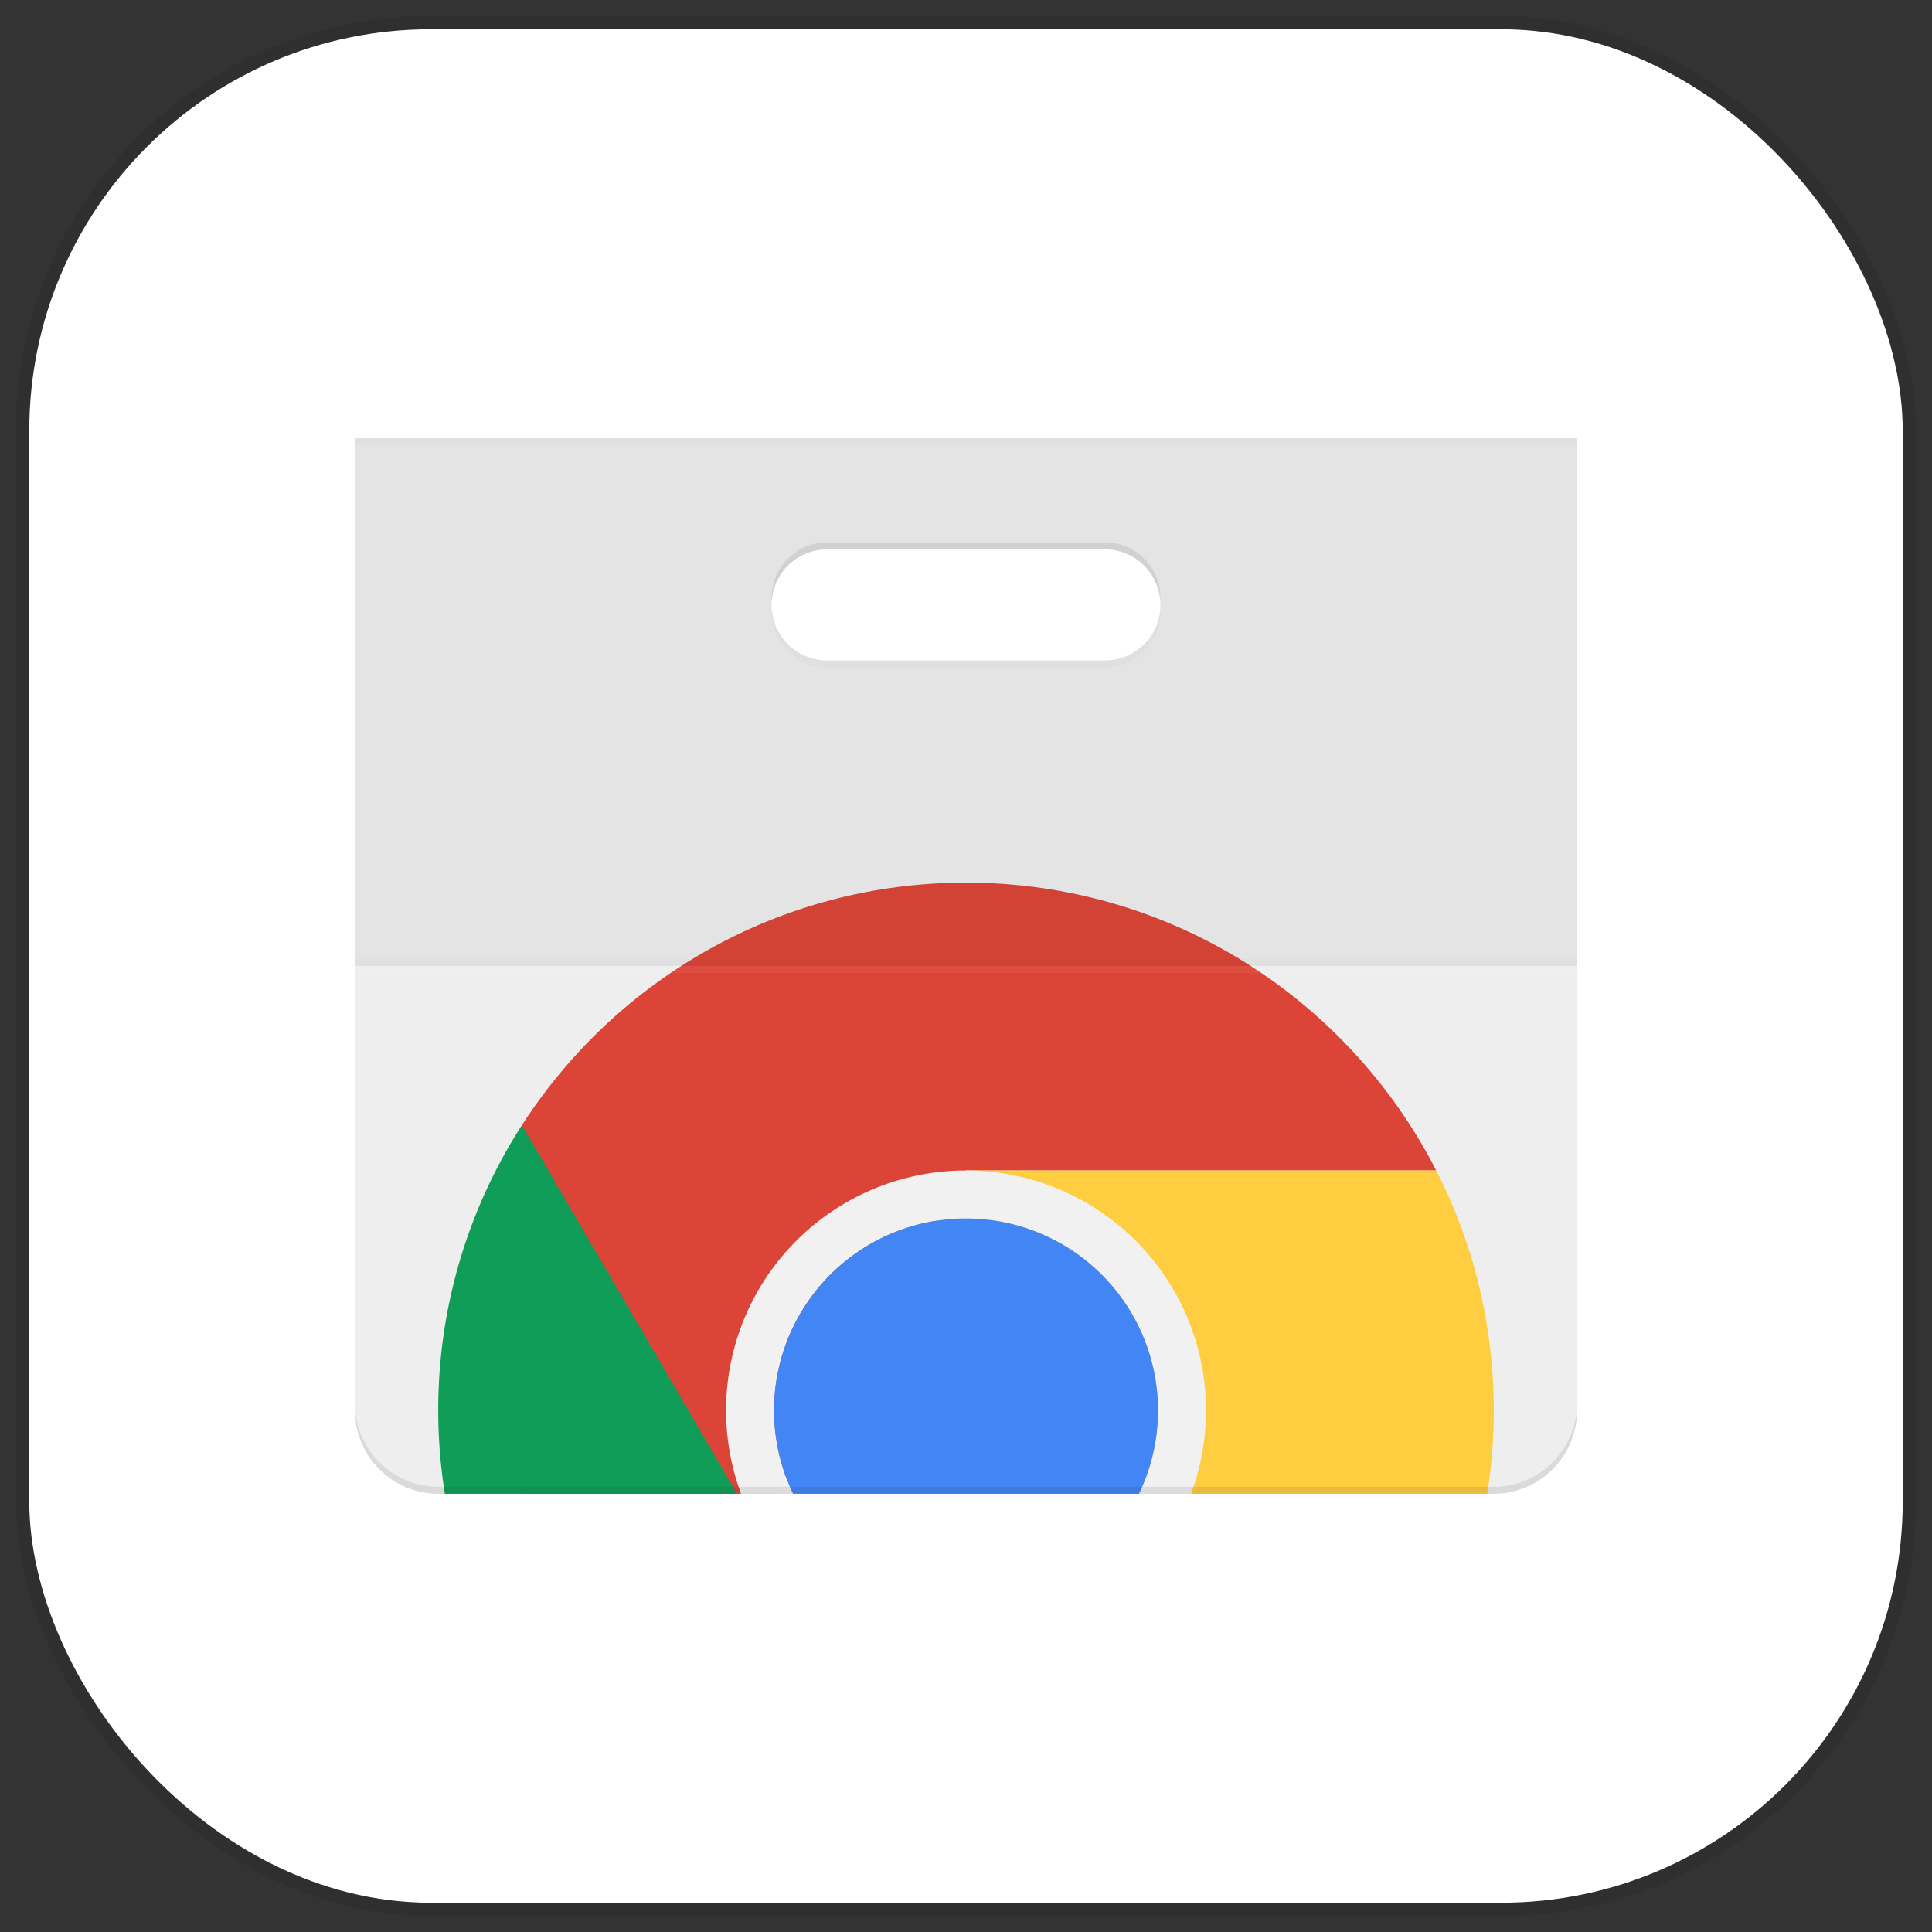
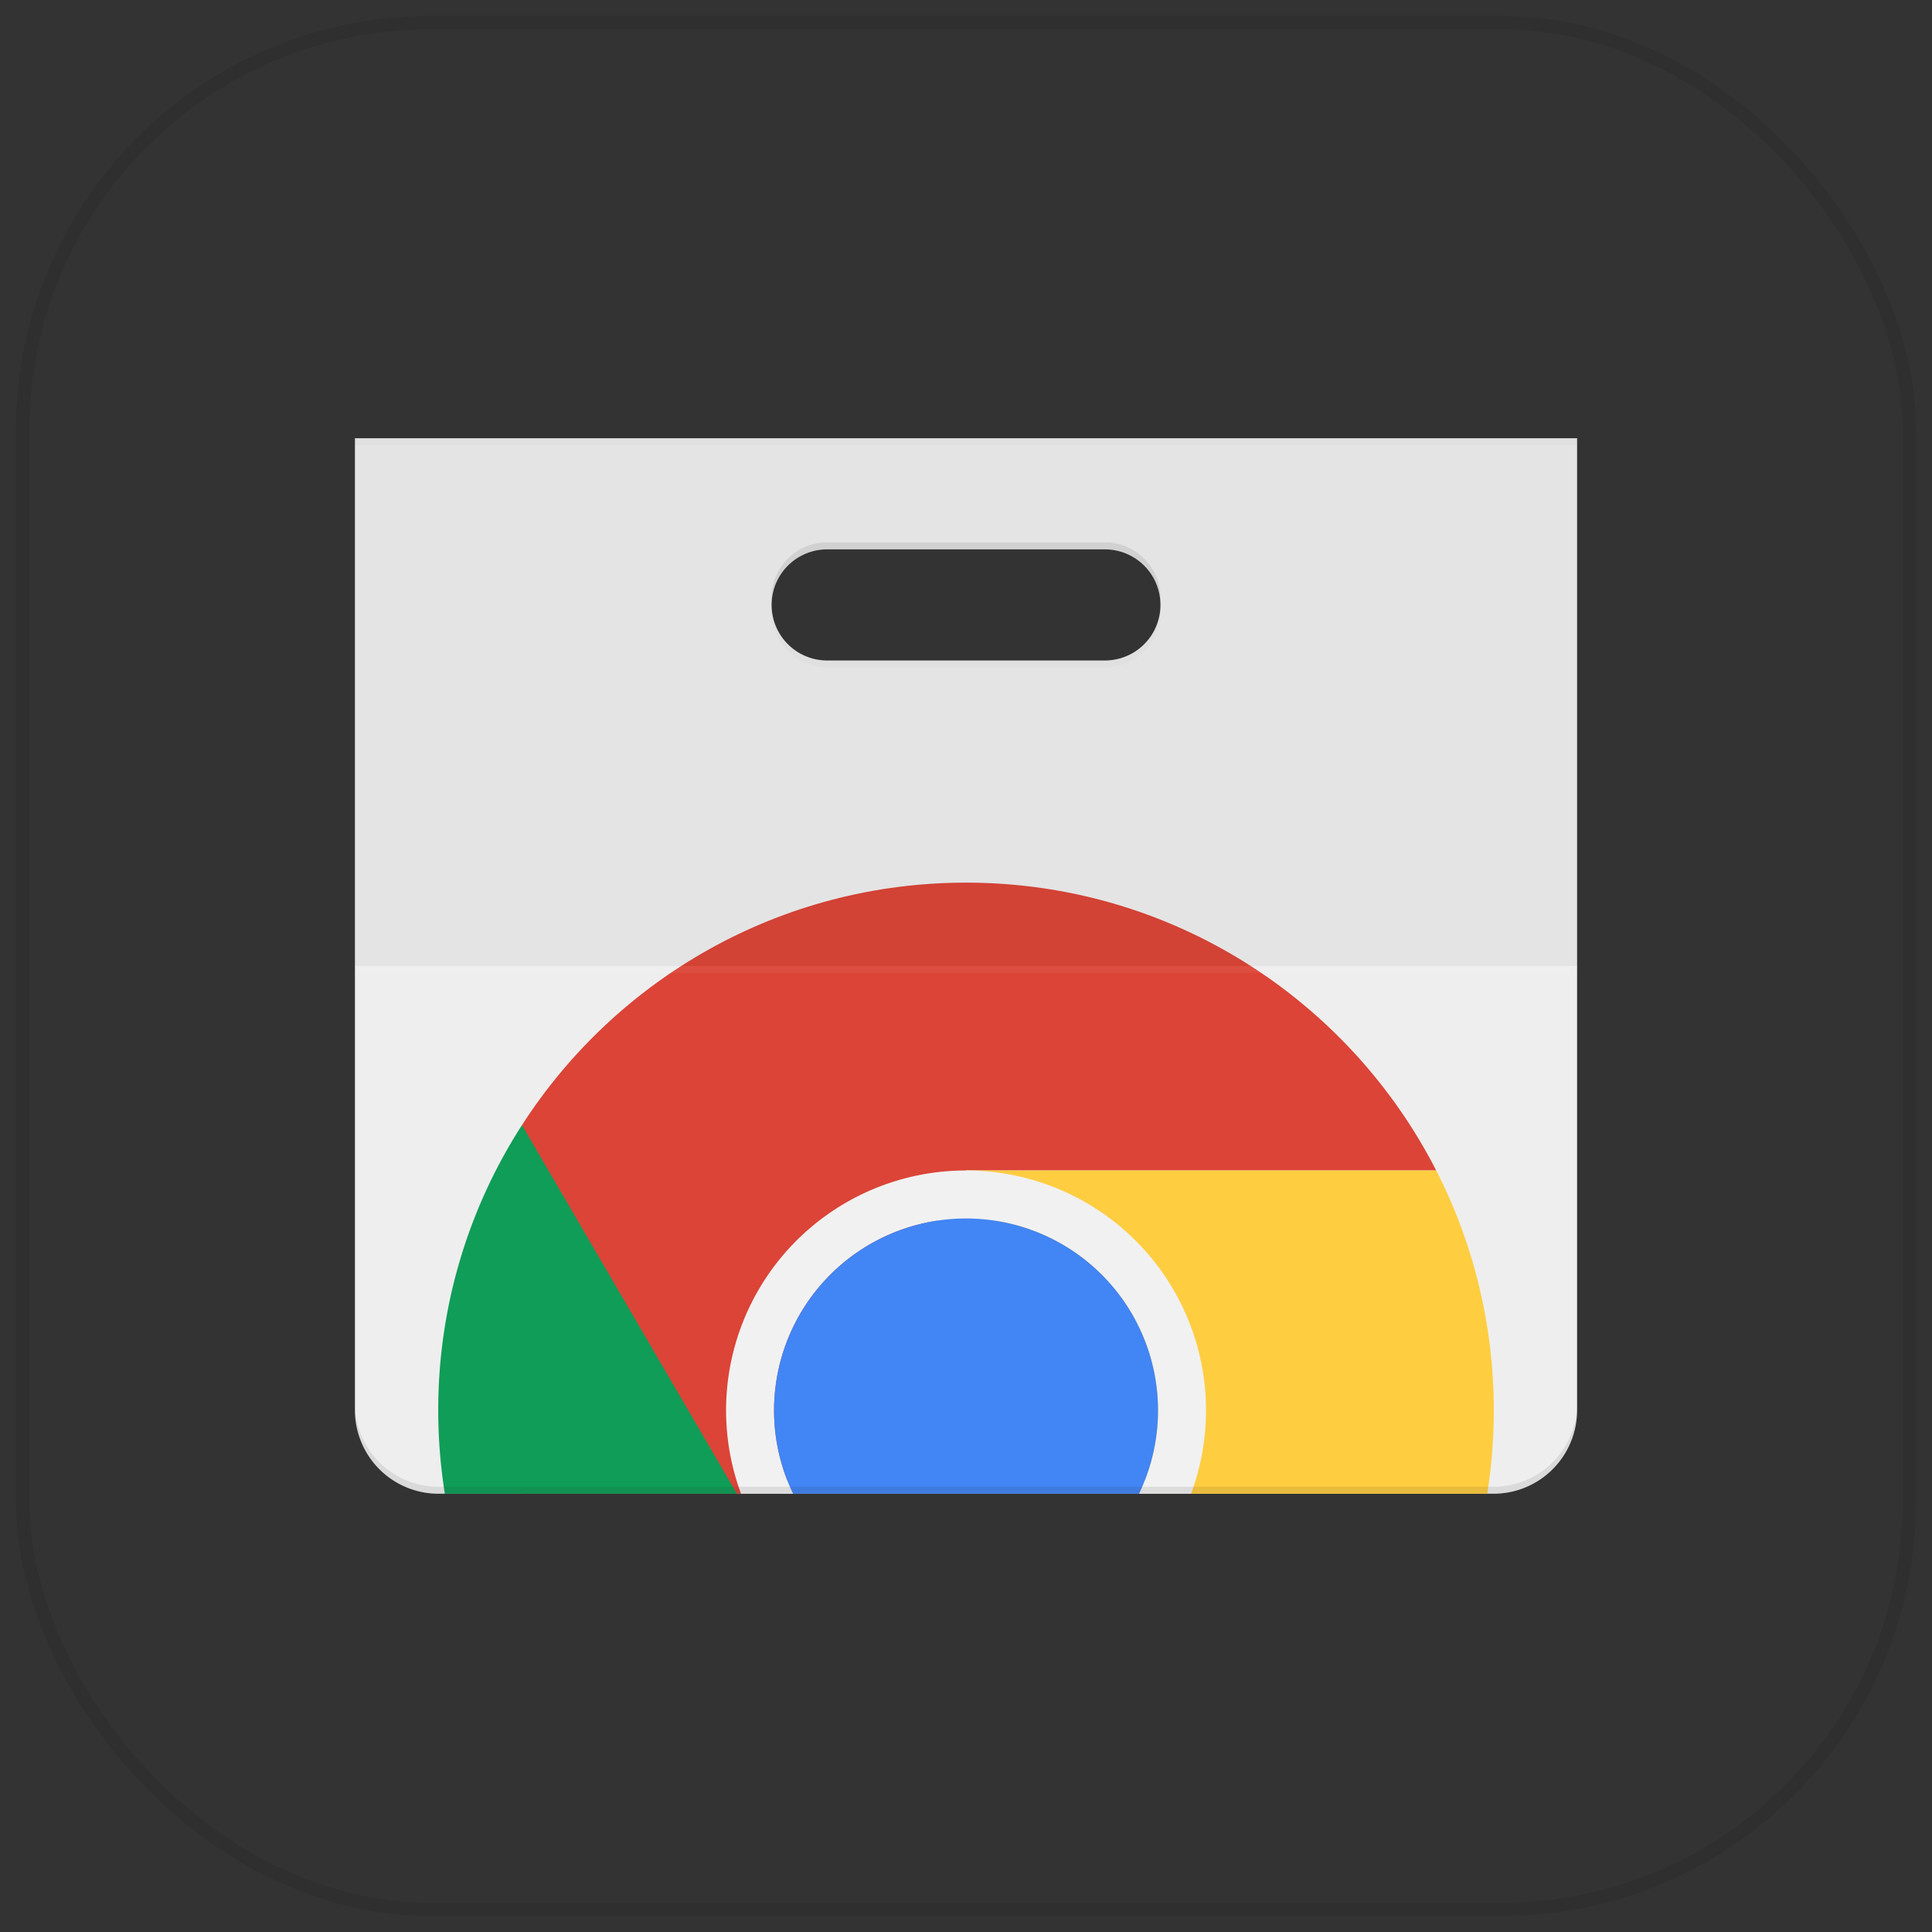
<svg xmlns="http://www.w3.org/2000/svg" width="66" height="66" fill="none">
  <rect width="100%" height="100%" fill="#333333" stroke="none" />
-   <rect x="1" y="1" width="64" height="64" rx="13.714" fill="#fff" />
  <rect x=".771" y=".771" width="64.457" height="64.457" rx="13.943" stroke="#000" stroke-opacity=".08" stroke-width=".457" />
  <g clip-path="url(#clip0_5751_13287)">
    <path d="M37.745 22.563h-9.488a1.898 1.898 0 110-3.796h9.488a1.898 1.898 0 110 3.796zm-25.62-7.593v33.212a2.855 2.855 0 002.846 2.846H51.03a2.855 2.855 0 002.846-2.846V14.97H12.125z" fill="#EEE" />
    <path d="M33.001 30.152c-6.364 0-11.957 3.297-15.165 8.276v12.599h8.79L33 39.984h16.062c-2.985-5.835-9.058-9.832-16.062-9.832z" fill="#DB4437" />
    <path d="M17.831 38.435a17.951 17.951 0 00-2.86 9.747c0 .968.078 1.92.226 2.847h9.977l-7.343-12.594z" fill="#0F9D58" />
    <path d="M51.03 48.182c0-2.95-.709-5.737-1.966-8.197H33.002l6.375 11.044h11.428a18.05 18.05 0 00.225-2.847z" fill="#FFCD40" />
    <path d="M33.002 39.985a8.195 8.195 0 00-7.687 11.044h1.779a6.557 6.557 0 015.908-9.403 6.557 6.557 0 015.908 9.403h1.779a8.196 8.196 0 00-7.687-11.043z" fill="#F1F1F1" />
    <path d="M33.002 41.625a6.557 6.557 0 00-5.909 9.404H38.91a6.558 6.558 0 00-5.908-9.404z" fill="#4285F4" />
    <path opacity=".05" d="M12.125 14.97V33h41.751V14.97H12.125zm25.62 7.593h-9.488a1.898 1.898 0 110-3.796h9.49a1.898 1.898 0 11-.002 3.796z" fill="#212121" />
-     <path opacity=".02" d="M53.876 32.762H12.125V33h41.751v-.238z" fill="#212121" />
    <path opacity=".05" d="M53.876 33H12.125v.238h41.751V33z" fill="#fff" />
    <path opacity=".02" d="M12.125 14.97v.238h41.751v-.238H12.125zm25.62 7.593h-9.488a1.896 1.896 0 01-1.892-1.779.838.838 0 00-.007.118c0 1.05.85 1.897 1.898 1.897h9.489a1.897 1.897 0 001.898-1.897.838.838 0 00-.007-.118 1.896 1.896 0 01-1.892 1.779z" fill="#212121" />
    <path opacity=".1" d="M51.03 50.79H14.97a2.854 2.854 0 01-2.846-2.846v.238a2.855 2.855 0 002.846 2.847h36.06a2.855 2.855 0 002.846-2.847v-.238a2.854 2.854 0 01-2.846 2.846zM28.256 18.766h9.489c1.007 0 1.83.788 1.89 1.778.003-.04.008-.079.008-.118 0-1.049-.85-1.899-1.898-1.899h-9.488a1.9 1.9 0 00-1.9 1.9c0 .038.003.078.008.117.06-.99.882-1.778 1.892-1.778z" fill="#231F20" />
  </g>
  <defs>
    <clipPath id="clip0_5751_13287">
      <path fill="#fff" transform="translate(12.125 14.97)" d="M0 0h41.751v36.059H0z" />
    </clipPath>
  </defs>
</svg>